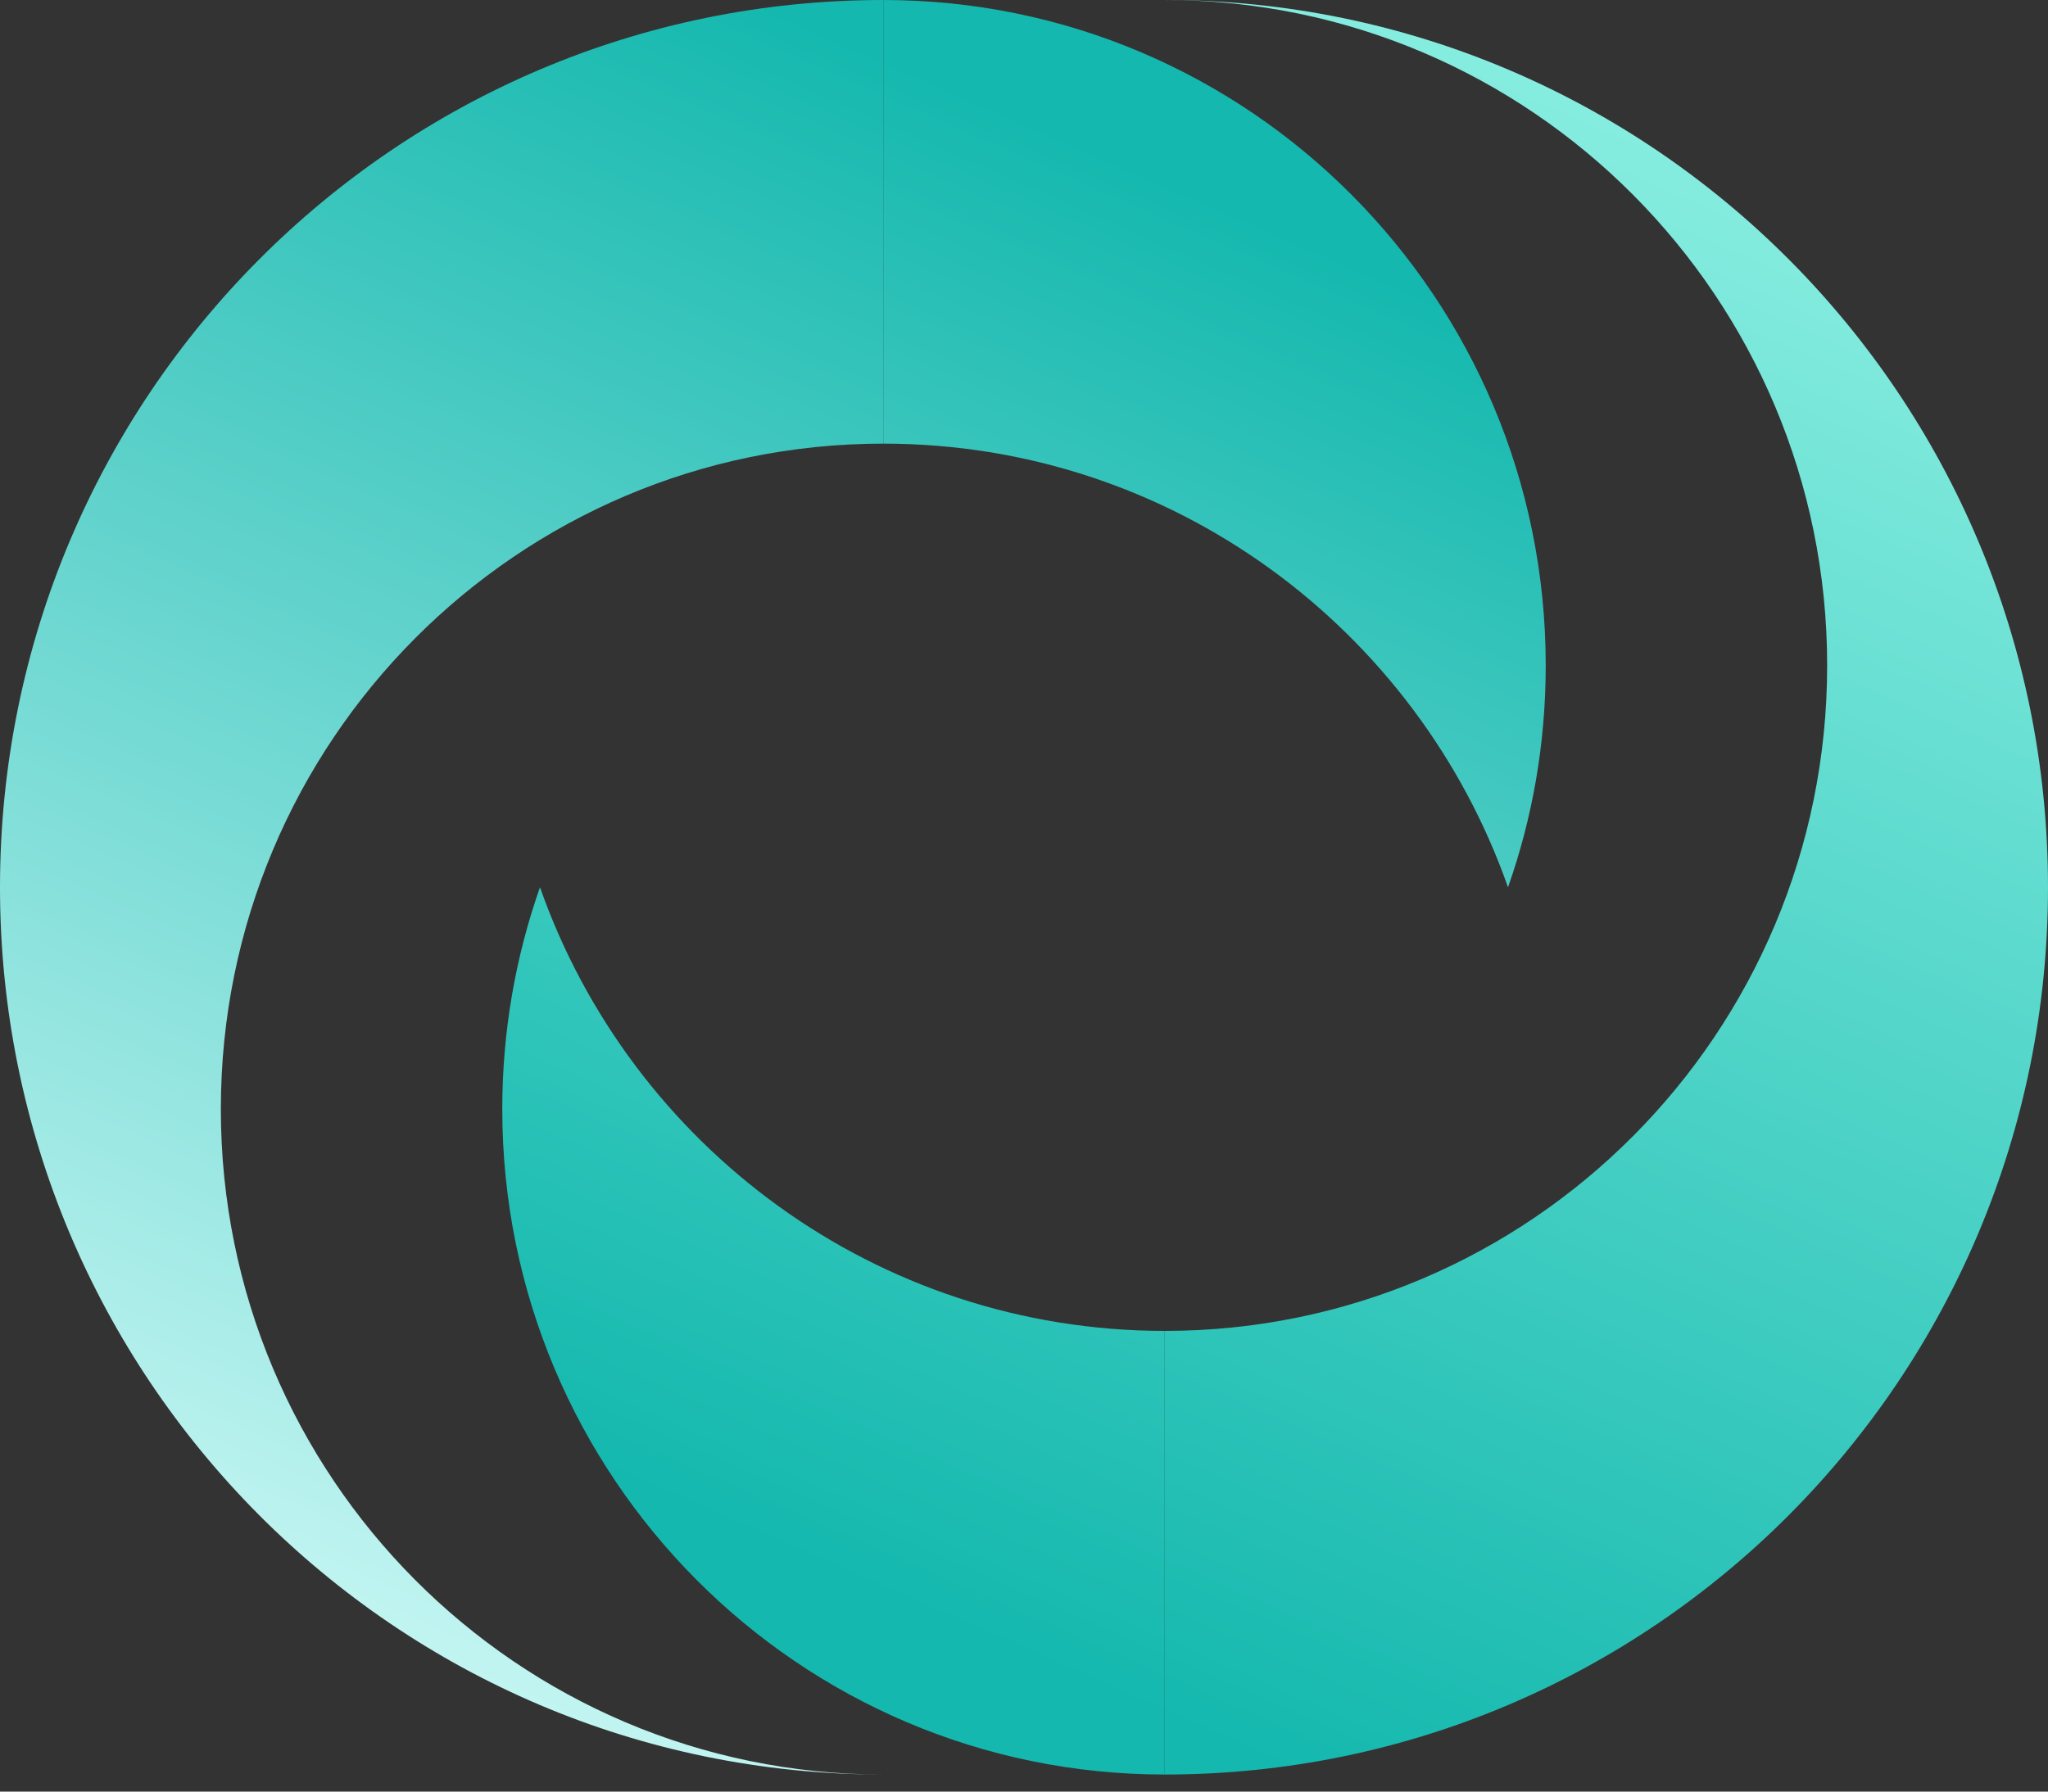
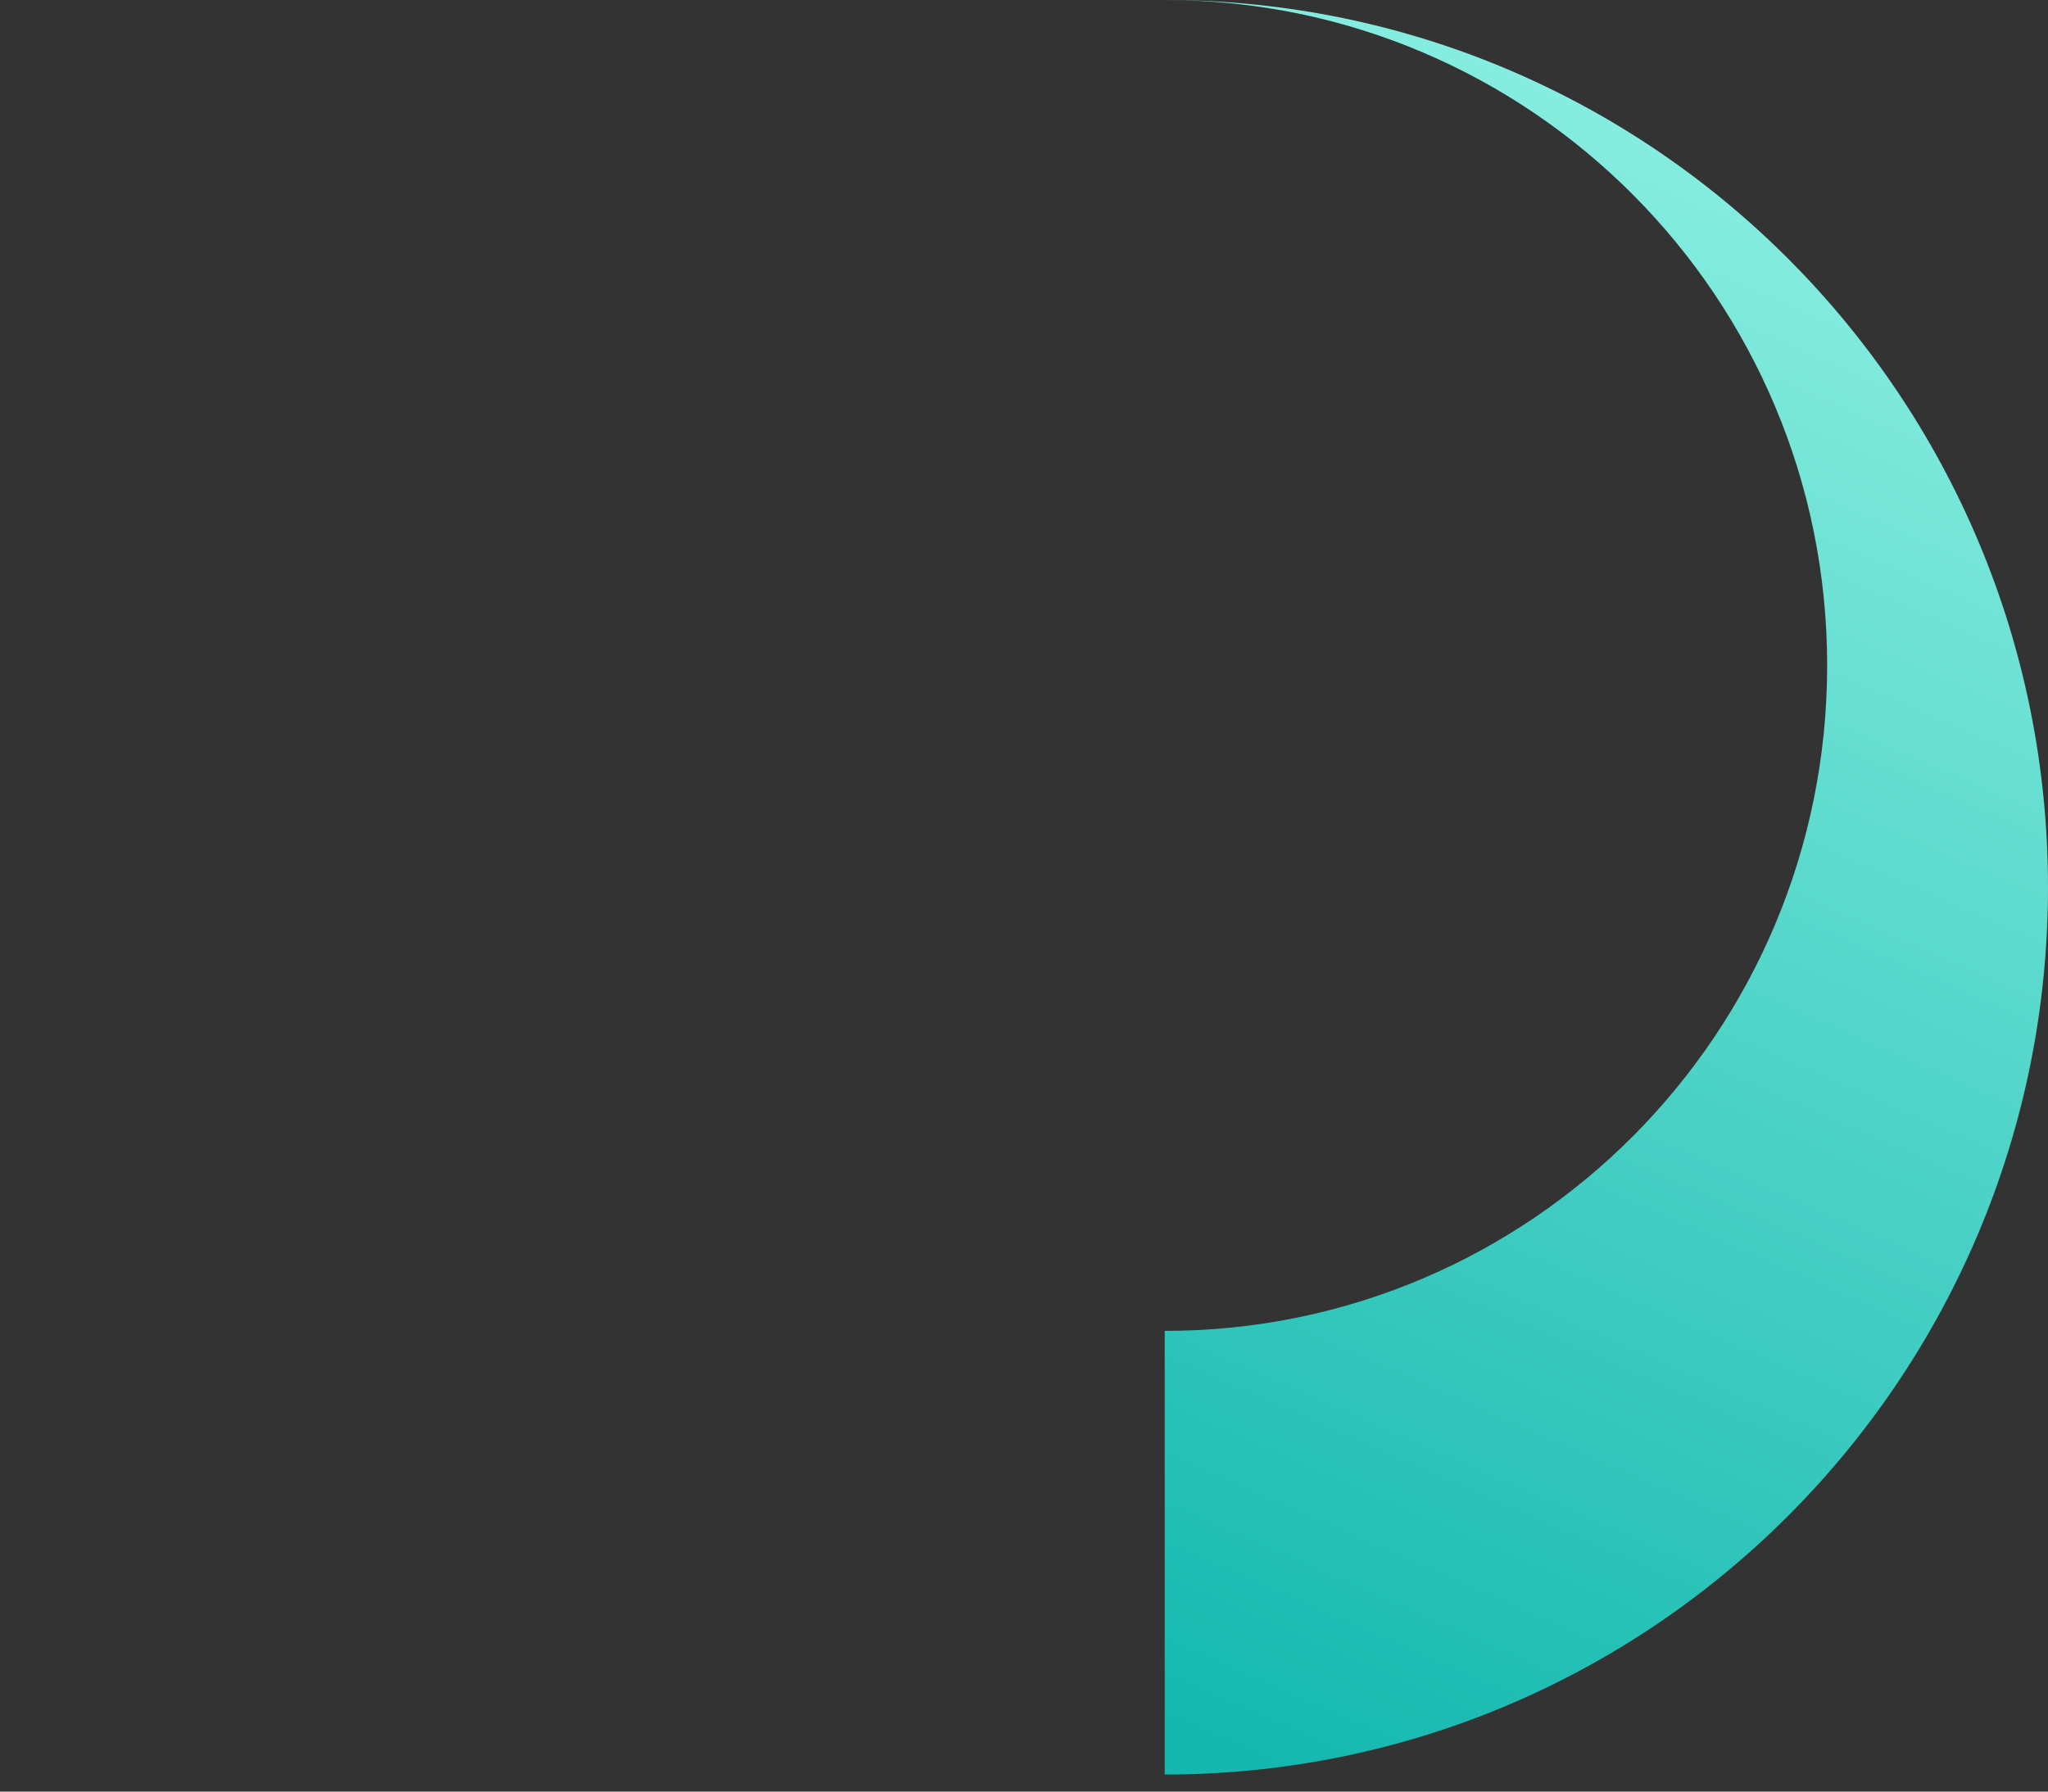
<svg xmlns="http://www.w3.org/2000/svg" width="24" height="21" viewBox="0 0 24 21" fill="none">
  <rect x="0" y="0" width="24" height="21" fill="#333333" stroke="none" />
  <path d="M13.649 15.6V20.8C19.366 20.8 24 16.144 24 10.4C24 4.656 19.366 5.14984e-05 13.649 5.14984e-05C17.937 5.14984e-05 21.412 3.492 21.412 7.8C21.412 12.108 17.937 15.6 13.649 15.6Z" fill="url(#paint0_linear_258_54)" />
-   <path d="M6.328 10.4C7.393 13.43 10.269 15.6 13.649 15.6V20.8C9.362 20.8 5.886 17.308 5.886 13C5.886 12.088 6.042 11.213 6.328 10.4Z" fill="url(#paint1_linear_258_54)" />
-   <path d="M10.351 5.2L10.351 6.81898e-07C4.634 1.68617e-06 -2.05757e-05 4.656 -2.00759e-05 10.4C-1.76688e-05 16.144 4.634 20.8 10.351 20.8C6.063 20.8 2.588 17.308 2.588 13C2.588 8.692 6.063 5.2 10.351 5.2Z" fill="url(#paint2_linear_258_54)" />
-   <path d="M17.672 10.4C16.607 7.37 13.731 5.2 10.351 5.2L10.351 6.81898e-07C14.638 -7.13056e-08 18.114 3.492 18.114 7.8C18.114 8.712 17.959 9.587 17.672 10.4Z" fill="url(#paint3_linear_258_54)" />
-   <path d="M-2.00759e-05 10.4C-2.00759e-05 10.4 -2.00759e-05 10.4 -2.00759e-05 10.4V10.4Z" fill="url(#paint4_linear_258_54)" />
  <defs>
    <linearGradient id="paint0_linear_258_54" x1="14.953" y1="20.8" x2="24.072" y2="0.032" gradientUnits="userSpaceOnUse">
      <stop stop-color="#14B8AE" />
      <stop offset="1" stop-color="#99F6E8" />
    </linearGradient>
    <linearGradient id="paint1_linear_258_54" x1="14.953" y1="20.8" x2="24.072" y2="0.032" gradientUnits="userSpaceOnUse">
      <stop stop-color="#14B8AE" />
      <stop offset="1" stop-color="#99F6E8" />
    </linearGradient>
    <linearGradient id="paint2_linear_258_54" x1="9.047" y1="1.76186e-06" x2="-0.072" y2="20.768" gradientUnits="userSpaceOnUse">
      <stop stop-color="#14B8AE" />
      <stop offset="1" stop-color="#DFFFFD" />
    </linearGradient>
    <linearGradient id="paint3_linear_258_54" x1="9.047" y1="1.76186e-06" x2="-0.072" y2="20.768" gradientUnits="userSpaceOnUse">
      <stop stop-color="#14B8AE" />
      <stop offset="1" stop-color="#DFFFFD" />
    </linearGradient>
    <linearGradient id="paint4_linear_258_54" x1="9.047" y1="1.76186e-06" x2="-0.072" y2="20.768" gradientUnits="userSpaceOnUse">
      <stop stop-color="#14B8AE" />
      <stop offset="1" stop-color="#DFFFFD" />
    </linearGradient>
  </defs>
</svg>